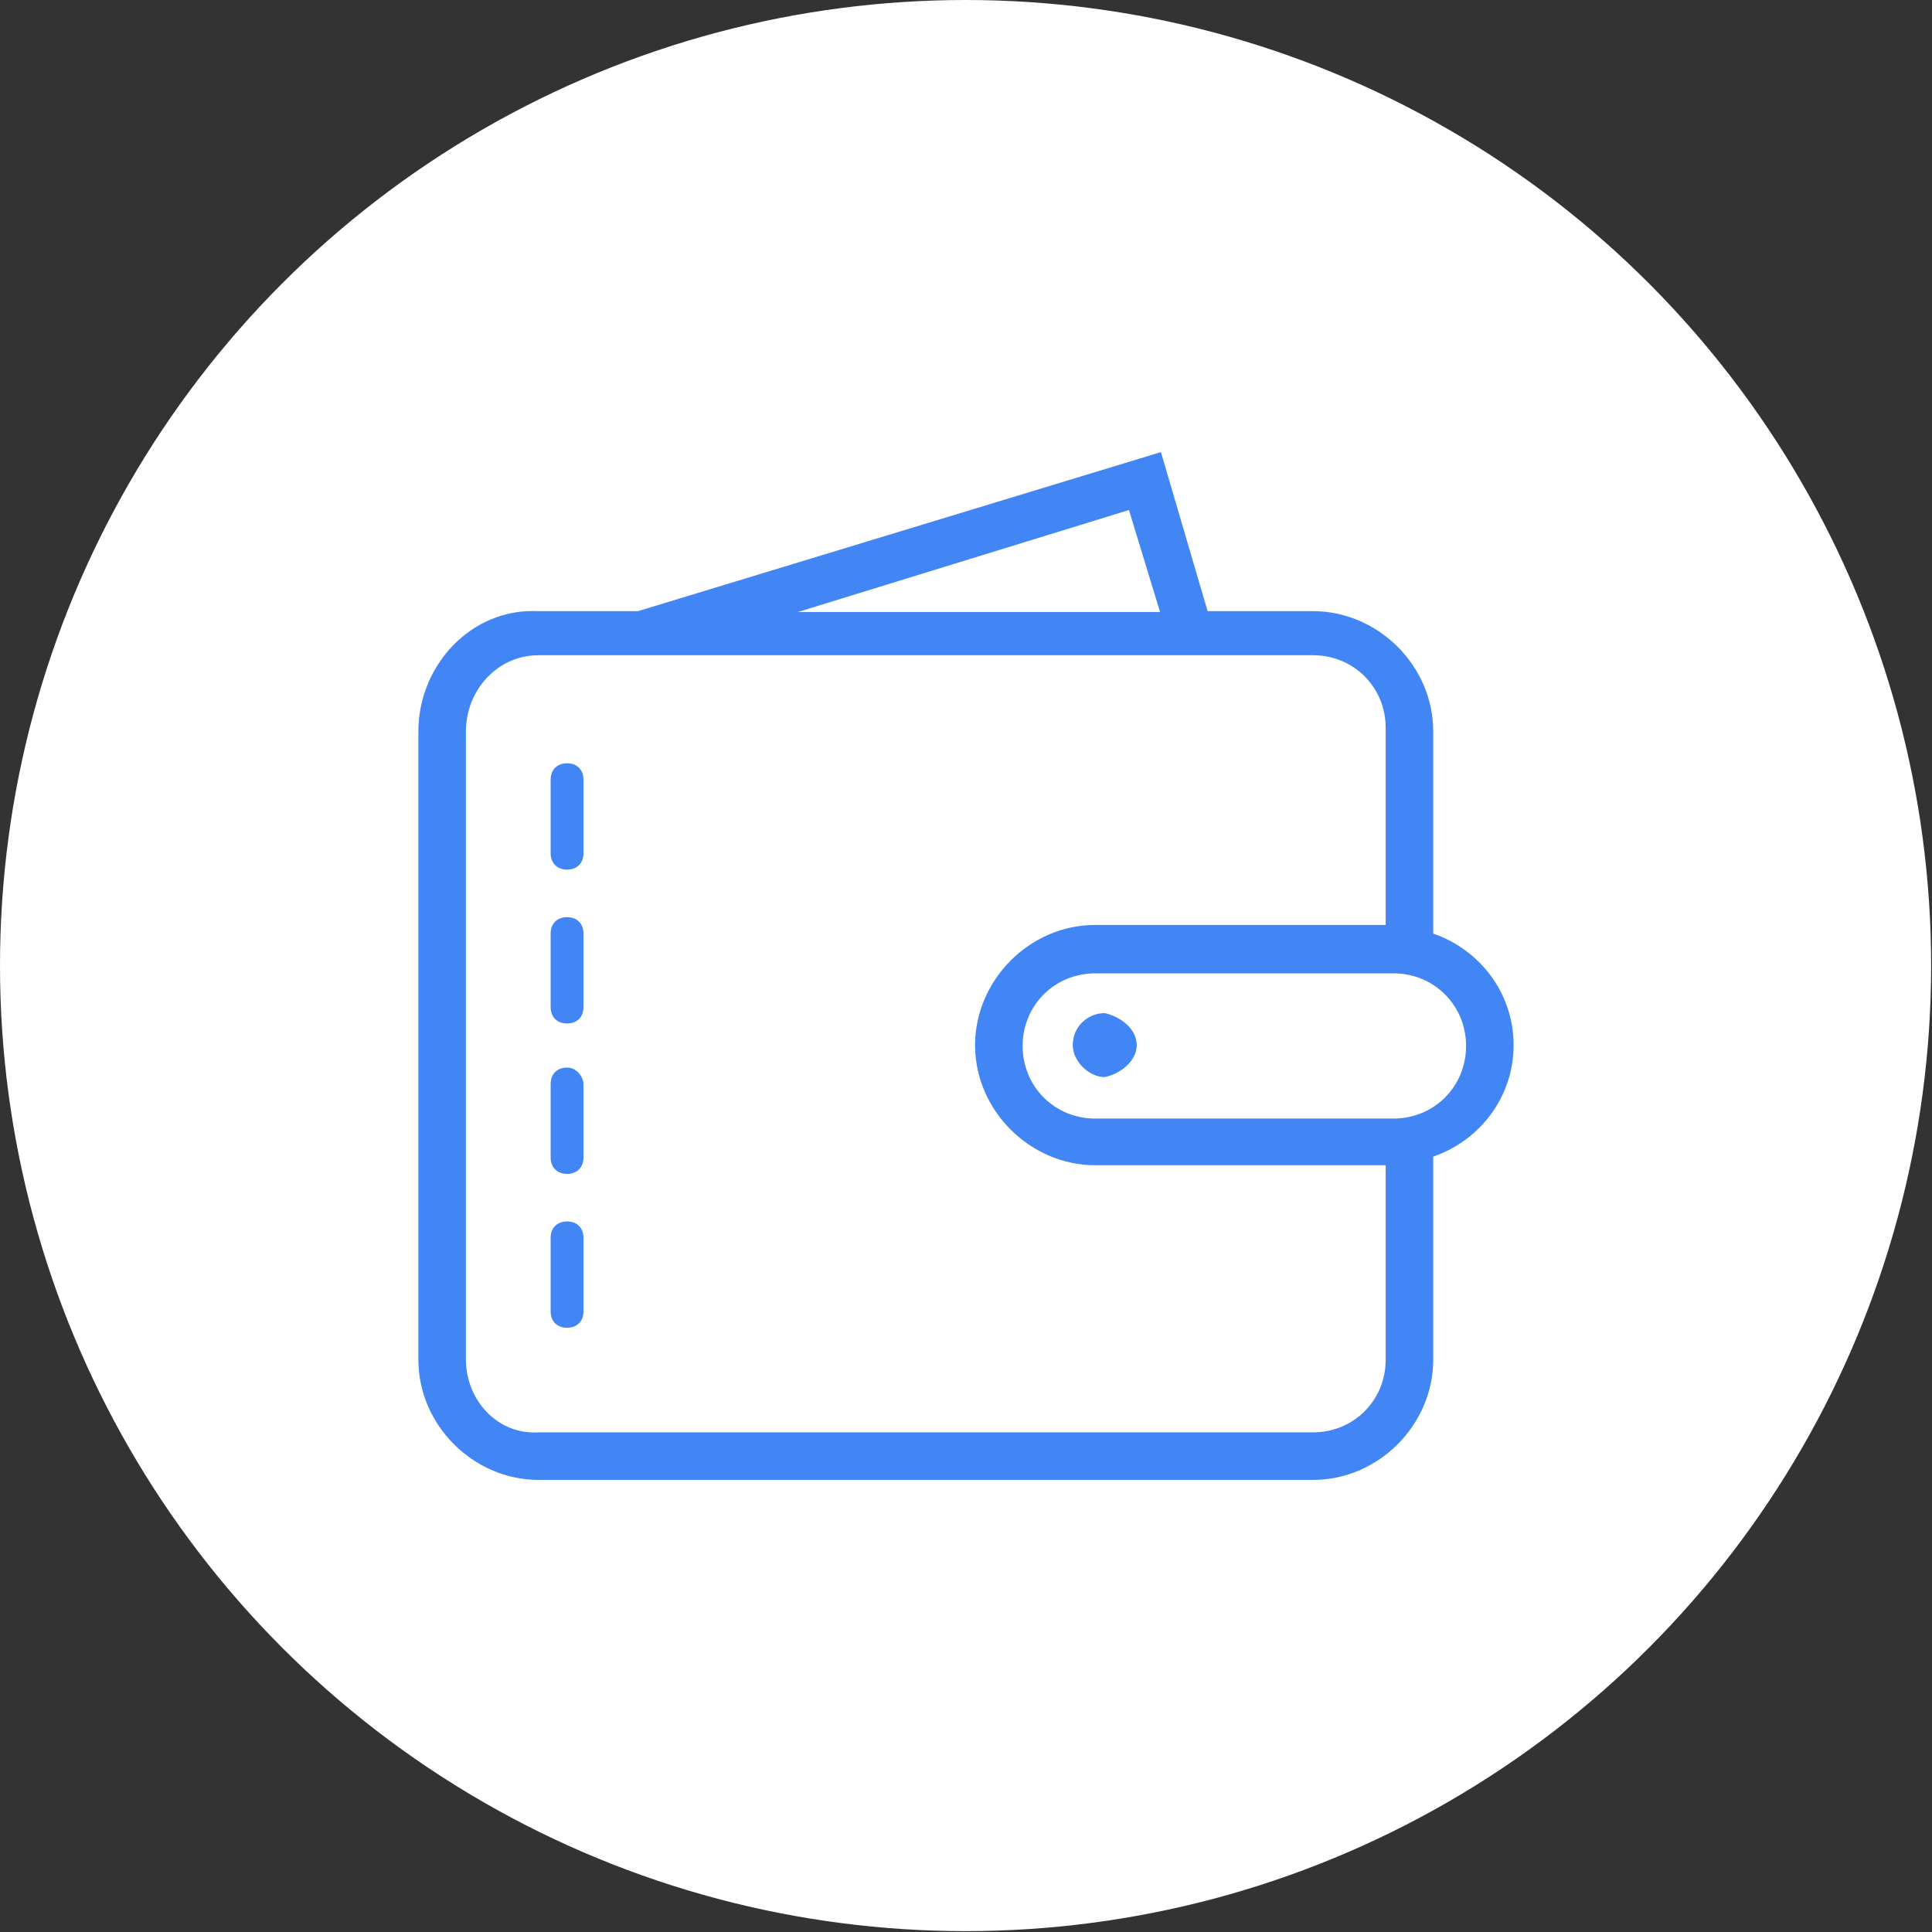
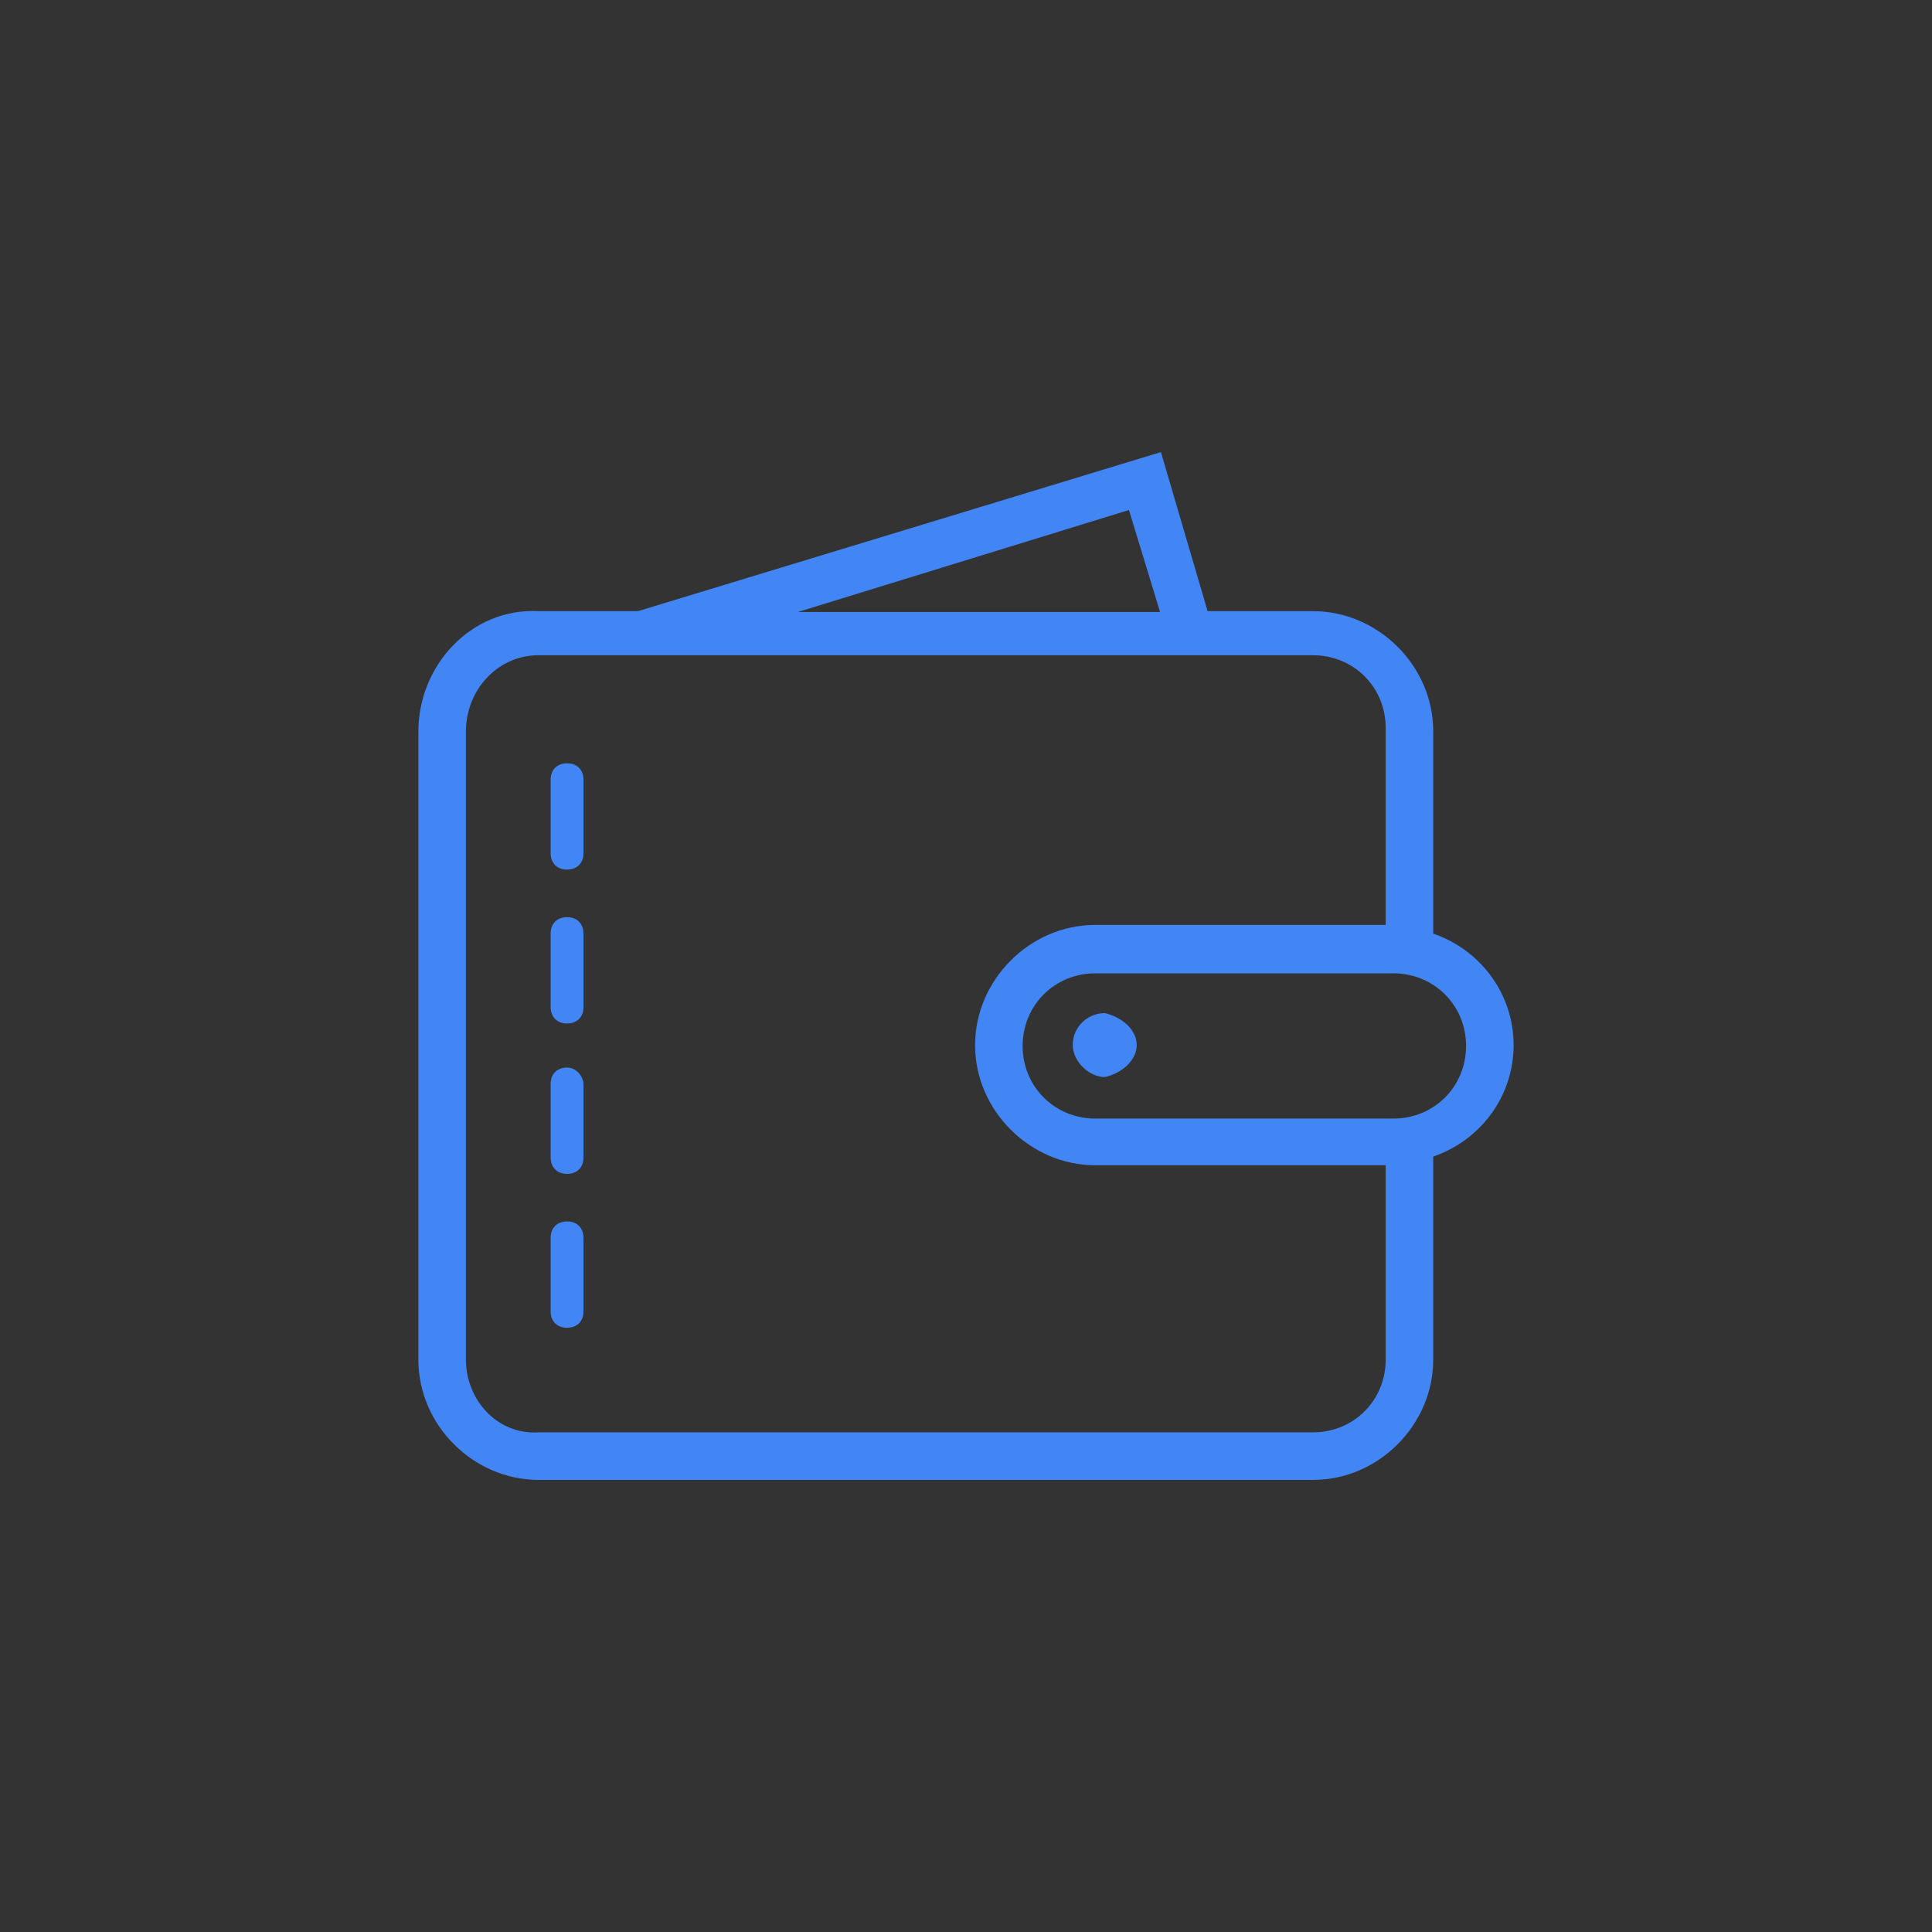
<svg xmlns="http://www.w3.org/2000/svg" xml:space="preserve" width="90.42mm" height="90.42mm" version="1.1" style="shape-rendering:geometricPrecision; text-rendering:geometricPrecision; image-rendering:optimizeQuality; fill-rule:evenodd; clip-rule:evenodd" viewBox="0 0 2235 2235">
  <rect x="0" y="0" width="2235" height="2235" fill="#333333" stroke="none" />
  <defs>
    <style type="text/css">
   
    .fil1 {fill:#4285F4}
    .fil0 {fill:white}
   
  </style>
  </defs>
  <g id="Layer_x0020_1">
    <g id="_2626567836224">
-       <circle class="fil0" cx="1117" cy="1117" r="1117" />
      <path class="fil1" d="M1658 1080c55,19 93,70 93,129 0,59 -38,110 -93,129l0 235c0,75 -63,139 -139,139l-896 0c-75,0 -139,-63 -139,-139l0 -727c0,-76 61,-143 139,-139l115 0 605 -184 54 184 122 0c75,0 139,63 139,139l0 235zm-1002 333c-11,0 -19,7 -19,19l0 85c0,11 7,19 19,19 11,0 19,-7 19,-19l0 -85c0,-11 -7,-19 -19,-19zm0 -178c-11,0 -19,7 -19,19l0 85c0,11 7,19 19,19 11,0 19,-7 19,-19l0 -85c0,-7 -7,-19 -19,-19zm0 -174c-11,0 -19,7 -19,19l0 85c0,11 7,19 19,19 11,0 19,-7 19,-19l0 -85c0,-11 -7,-19 -19,-19zm0 -178c-11,0 -19,7 -19,19l0 85c0,11 7,19 19,19 11,0 19,-7 19,-19l0 -85c0,-11 -7,-19 -19,-19zm622 289c-19,0 -37,15 -37,37 0,19 19,37 37,37 19,-4 37,-19 37,-37 0,-19 -19,-33 -37,-37zm325 -101l0 -229c0,-47 -37,-84 -84,-84l-896 0c-48,0 -84,41 -84,88l0 727c0,46 36,87 84,84l896 0c47,0 84,-37 84,-84l0 -225 -336 0c-75,0 -139,-63 -139,-139 0,-75 63,-139 139,-139l336 0zm-680 -363l419 0 -36 -118 -383 118zm344 586l345 0c47,0 84,-37 84,-84 0,-47 -37,-84 -84,-84l-345 0c-47,0 -84,37 -84,84 0,47 37,84 84,84z" />
    </g>
  </g>
</svg>